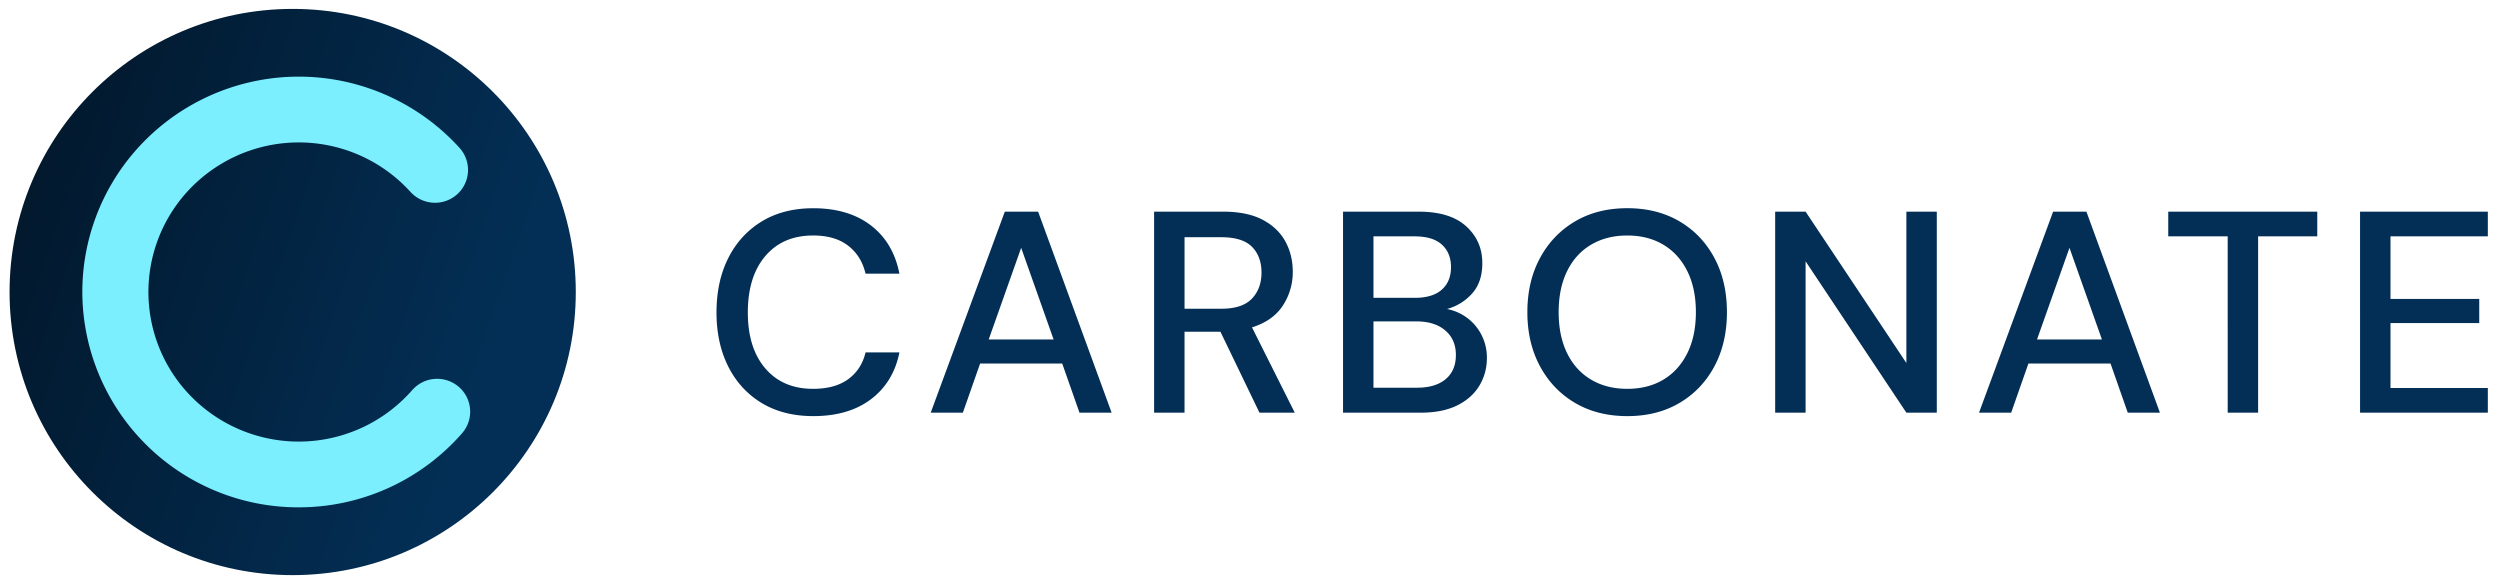
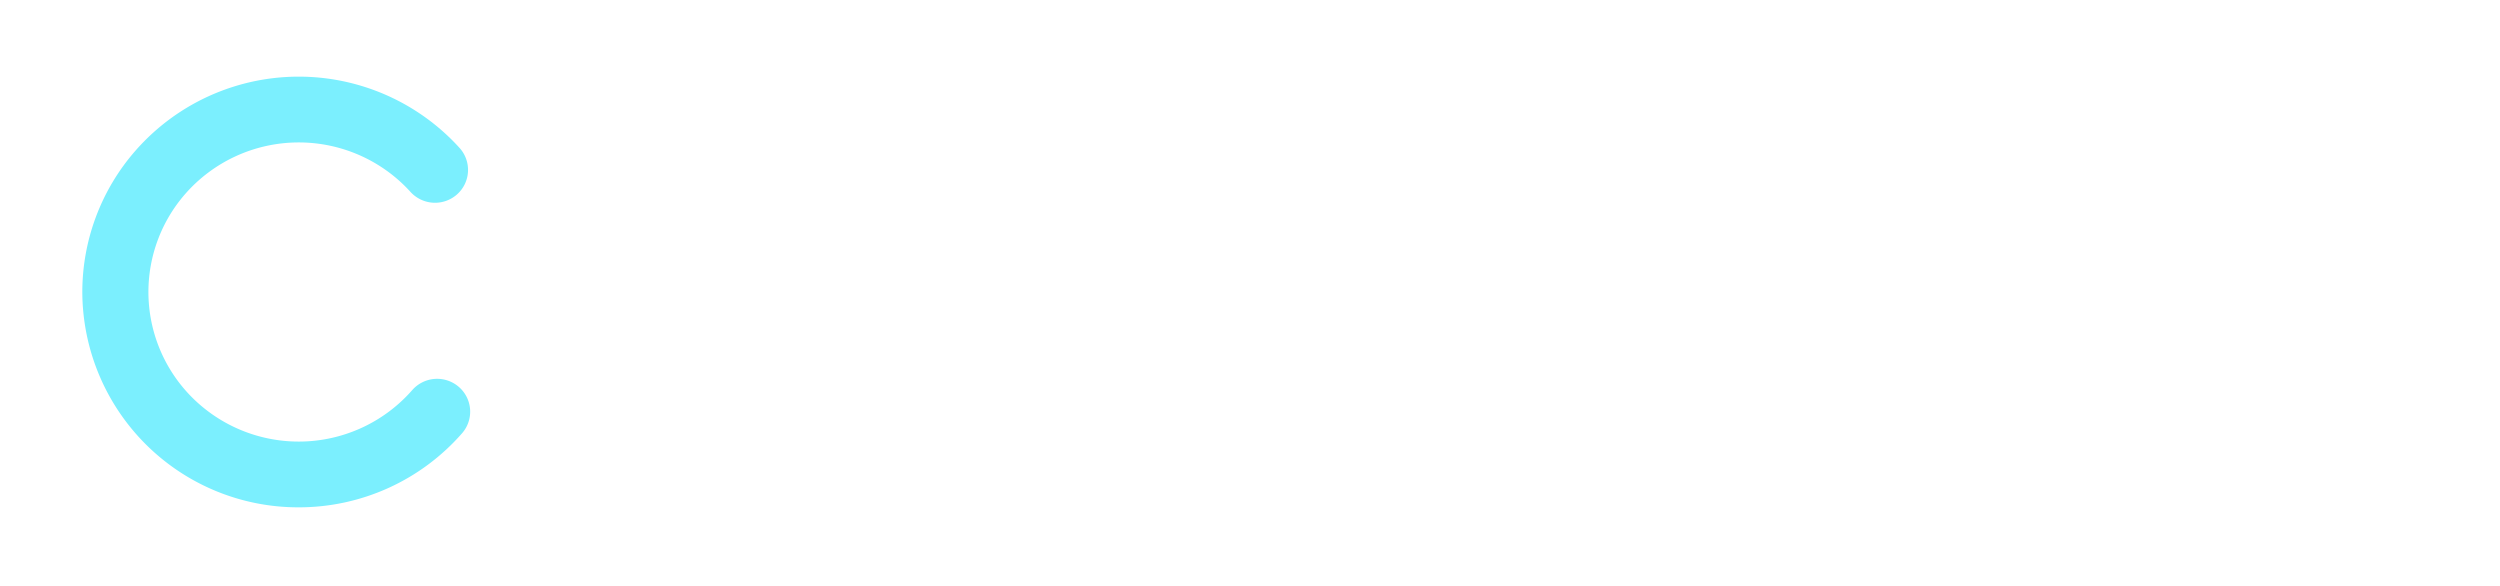
<svg xmlns="http://www.w3.org/2000/svg" id="Layer_1" data-name="Layer 1" viewBox="0 0 4366.48 1024">
  <defs>
    <linearGradient id="linear-gradient" x1="5230.16" y1="-1547.01" x2="5225.37" y2="-1545.36" gradientTransform="matrix(293 0 0 -293 -1531564.32 -452638.85)" gradientUnits="userSpaceOnUse">
      <stop offset="0" stop-color="#032f56" />
      <stop offset="1" stop-color="#010911" />
    </linearGradient>
  </defs>
-   <path d="M1420.46 726.77q-52.17 0-90-22.82T1272 640.26q-20.57-40.87-20.56-94.54 0-54.17 20.56-95t58.43-63.95q37.86-23.06 90-23.06 61.68 0 100.8 30.09t49.68 84.2h-59.18q-7-30.58-30.09-48.65T1420 411.32q-52.67 0-83.25 35.86t-30.59 98.54q0 62.19 30.59 97.8t83.25 35.6q38.61 0 61.68-17t30.09-46.64h59.18q-10.53 52.17-49.65 81.75t-100.84 29.54zm205.12-6.02L1755 369.69h58.18l128.38 351.06h-56.16L1855.27 635h-143.44l-30.09 85.76zm101.3-127.89h113.34l-56.67-160zm288.87 127.89V369.69h120.86q41.63 0 68.46 14.05t39.87 37.86q13 23.82 13 52.91a106.11 106.11 0 01-17.3 59.18q-17.3 26.58-53.91 38.11l74.73 149h-61.66l-68.21-141.43h-62.68v141.38zm53.16-181.55h64.69q36.11 0 52.91-17.55t16.8-45.64q0-28.08-16.55-44.88t-53.66-16.8h-64.19zm276.82 181.55V369.69h132.4q54.66 0 82.75 25.58t28.12 64.19q0 33.62-18.05 53.41a90.12 90.12 0 01-43.63 26.83 86.41 86.41 0 0135.85 16 85.34 85.34 0 0124.83 30.14 86.25 86.25 0 019 39.12q0 27.07-13.29 48.9t-38.87 34.35q-25.57 12.54-62.69 12.54zm53.16-200.6h72.72q30.58 0 46.64-14.3t16.05-39.37q0-24.56-15.8-39.11t-47.89-14.55h-71.72zm0 157h76.23q32.09 0 49.9-15t17.8-42.13q0-27.08-18.55-42.87t-50.15-15.8h-75.23zm443.32 49.62q-52.15 0-91.27-23.07t-61.18-64q-22.08-40.86-22.07-94.53t22.07-94.53q22.06-40.87 61.18-63.95t91.27-23.06q52.15 0 91.28 23.06t60.93 63.95q21.82 40.88 21.82 94.53t-21.82 94.53q-21.81 40.89-60.93 64t-91.28 23.07zm0-47.65q36.12 0 62.94-16t41.85-46.18q15-30.09 15-71.72t-15-71.71q-15-30.11-41.88-46.14t-62.94-16.05q-36.11 0-63.18 16.05t-41.88 46.14q-14.8 30.09-14.79 71.71t14.79 71.72q14.82 30.06 41.88 46.13t63.21 16.05zm258.28 41.63V369.69h53.16l176 264.3v-264.3h53.15v351.06h-53.15l-176-264.3v264.3zm356.06 0l129.39-351.06h58.17l128.39 351.06h-56.17L3686.24 635h-143.43l-30.09 85.76zm101.3-127.89h113.34l-56.67-160zm333.01 127.89V412.82h-103.81v-43.13h260.28v43.13H3944v307.93zm231.19 0V369.69h223.17v43.13h-170v109.33h155v42.13h-155v113.34h170v43.13z" fill="#032f57" />
  <g id="Carbonate_Logo" data-name="Carbonate Logo">
    <g id="Group_2876" data-name="Group 2876">
-       <circle id="Ellipse_287" data-name="Ellipse 287" cx="511.19" cy="510.03" r="494.48" fill="url(#linear-gradient)" />
-       <path d="M521.61 886.11a377.13 377.13 0 01-377.83-376.22 374.79 374.79 0 0192.67-246.54 379.12 379.12 0 01566.15-5.05 57.21 57.21 0 01-4.16 81.08 57.9 57.9 0 01-81.44-4.14 263.49 263.49 0 00-393.4 3.42 260.34 260.34 0 0026 368.58 263.48 263.48 0 00370.34-25.84 57.9 57.9 0 0181.4-5.68 57.21 57.21 0 015.71 81 378.76 378.76 0 01-285.44 129.39z" fill="#7beffe" />
+       <path d="M521.61 886.11a377.13 377.13 0 01-377.83-376.22 374.79 374.79 0 0192.67-246.54 379.12 379.12 0 01566.15-5.05 57.21 57.21 0 01-4.16 81.08 57.9 57.9 0 01-81.44-4.14 263.49 263.49 0 00-393.4 3.42 260.34 260.34 0 0026 368.58 263.48 263.48 0 00370.34-25.84 57.9 57.9 0 0181.4-5.68 57.21 57.21 0 015.71 81 378.76 378.76 0 01-285.44 129.39" fill="#7beffe" />
    </g>
  </g>
</svg>